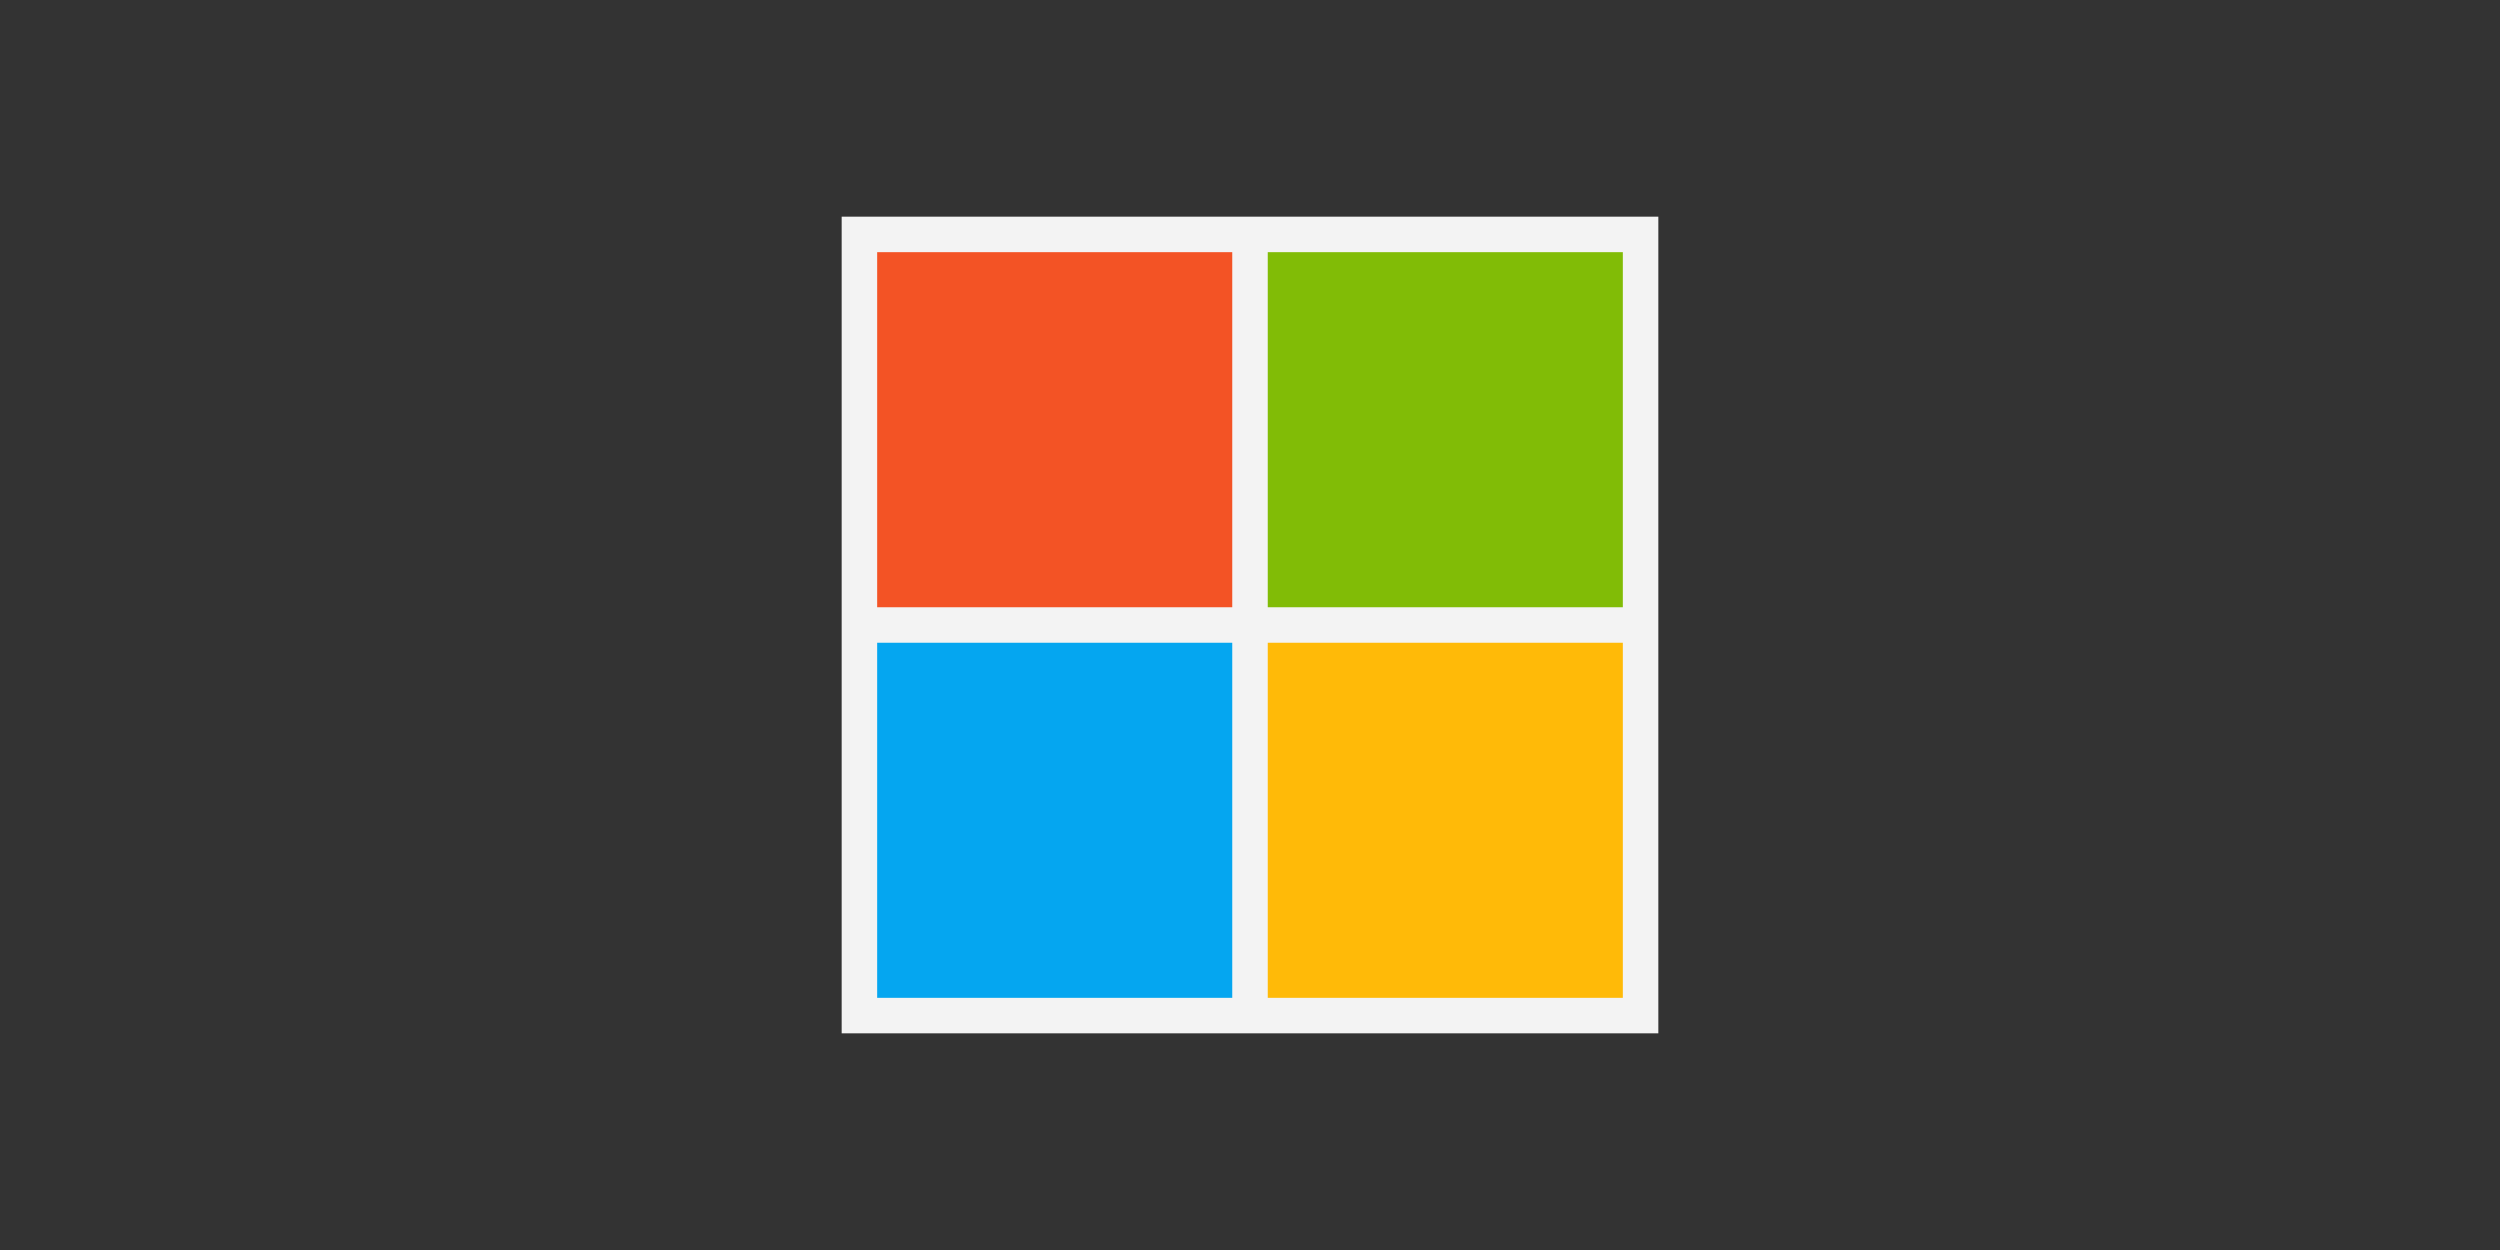
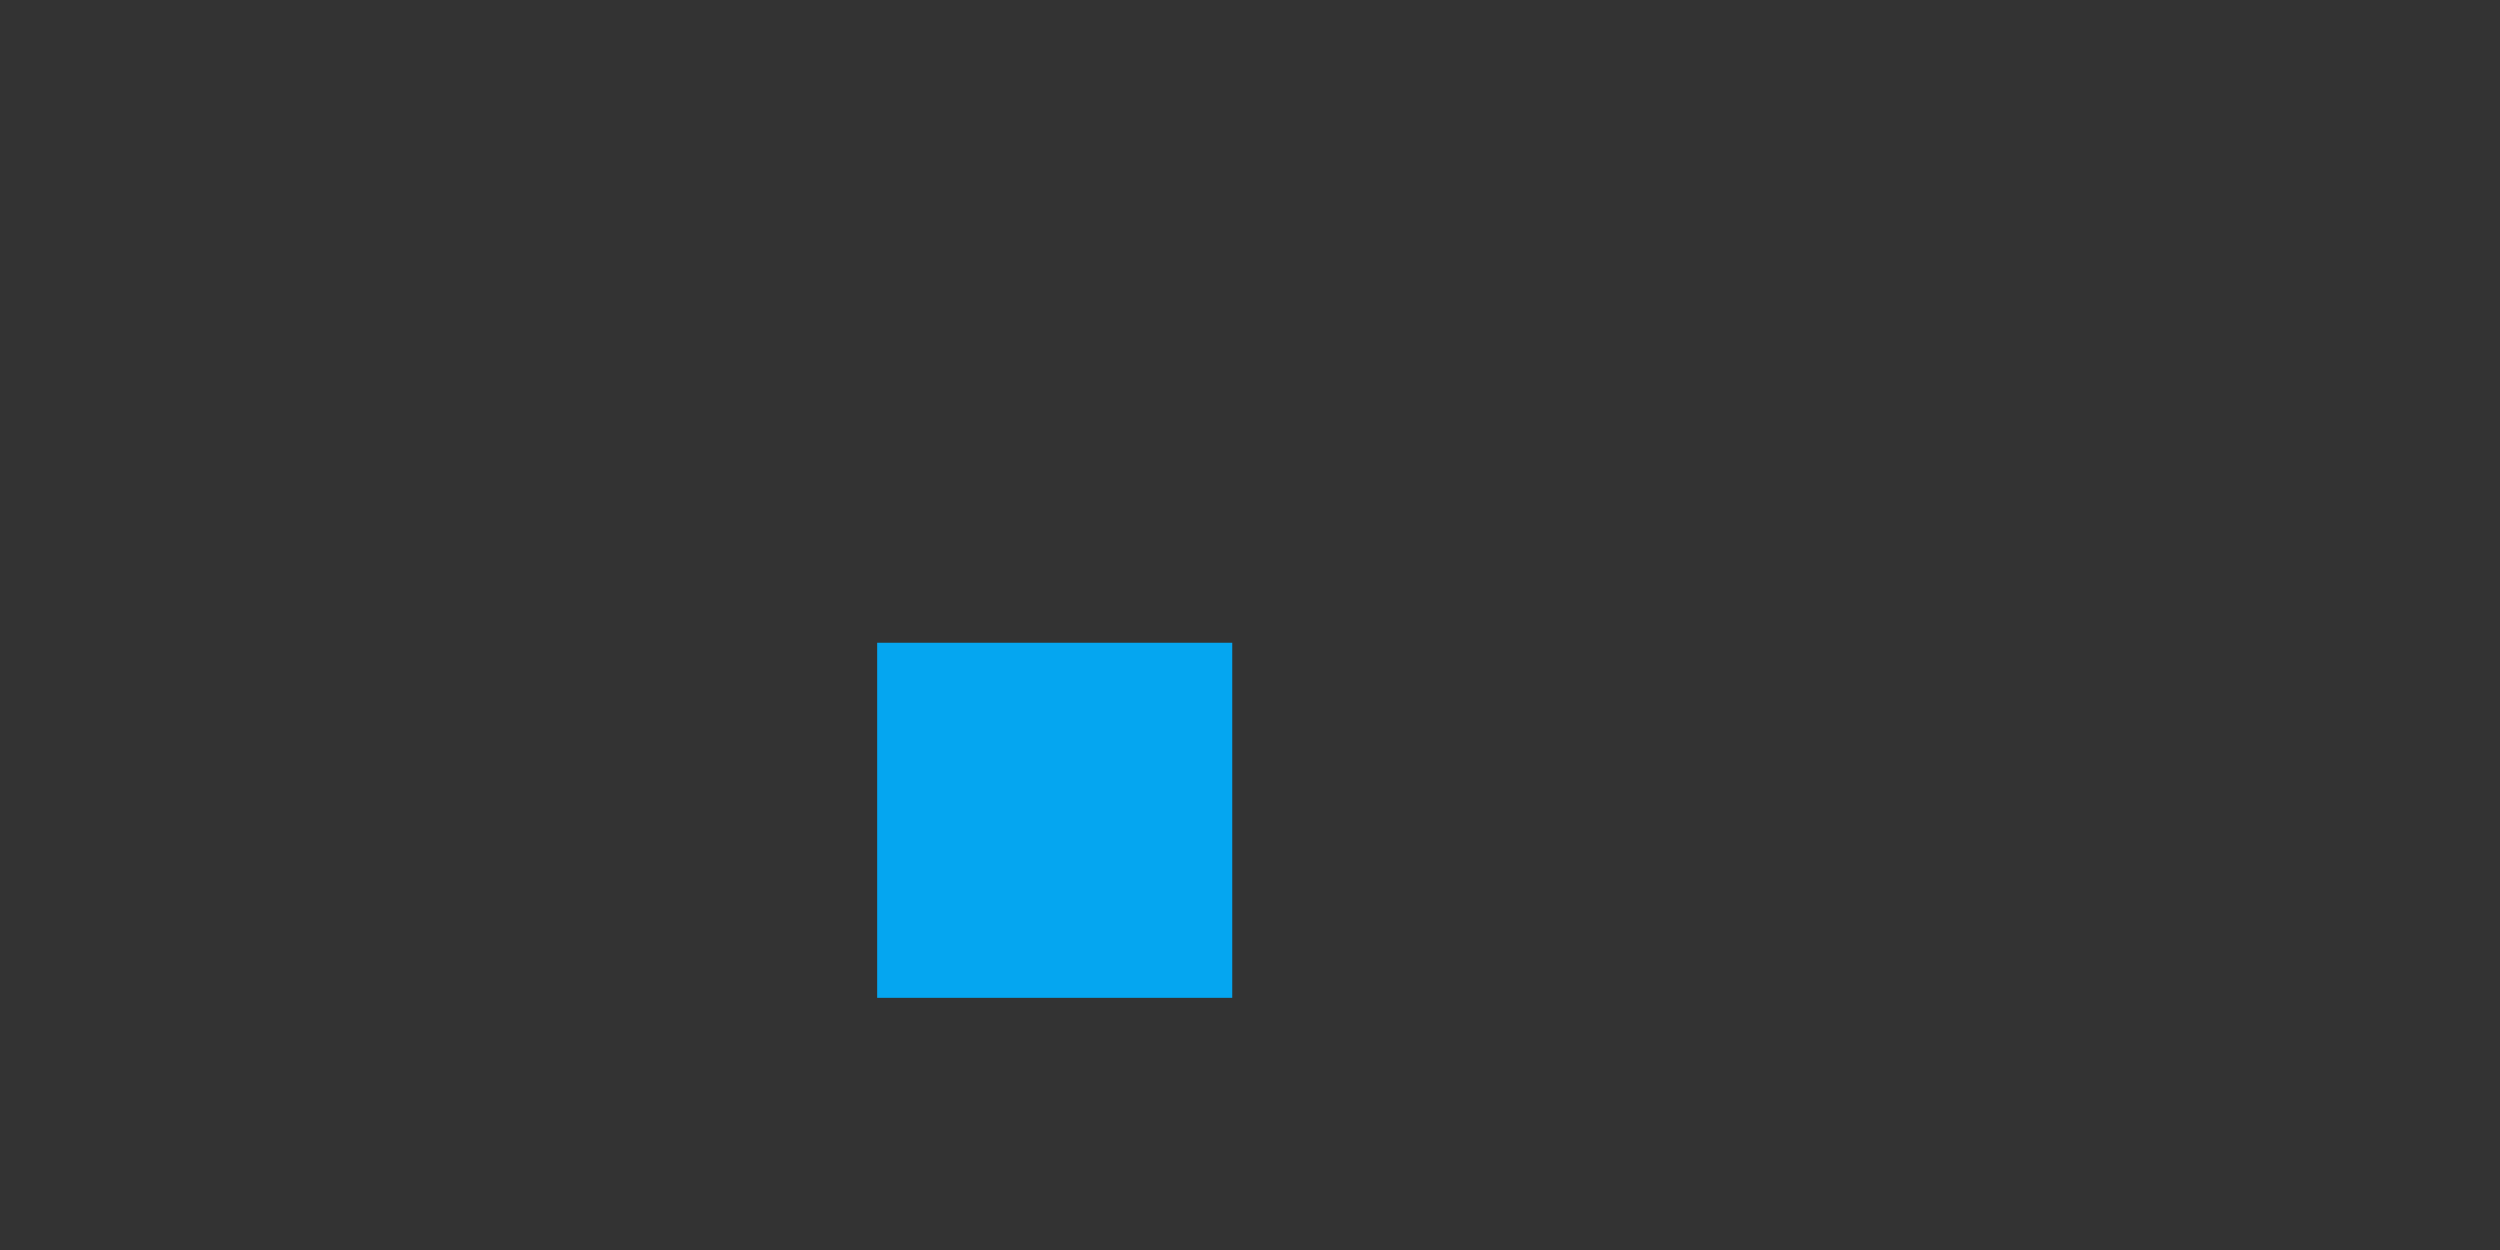
<svg xmlns="http://www.w3.org/2000/svg" id="a50724ab-05ef-4303-a8cc-f16afe99703b" data-name="Layer 1" viewBox="0 0 300 150">
  <rect x="0" y="0" width="300" height="150" fill="#333333" stroke="none" />
  <defs>
    <style>.e9b9c188-033b-4849-a86c-65d1d4cf2f74{fill:#f3f3f3;}.fdd889fd-d253-4373-912a-3ef965d20a2b{fill:#f35325;}.aba0de06-ea1b-4049-beff-6d79437fabf0{fill:#81bc06;}.a2134717-8b07-420b-af73-f6376fa6bd68{fill:#05a6f0;}.b8070e52-09d9-47fc-b65f-f04eaee121c2{fill:#ffba08;}</style>
  </defs>
  <g id="ec605441-4c1c-4ca5-a9e8-4074d84acff6" data-name="Layer 3">
-     <path class="e9b9c188-033b-4849-a86c-65d1d4cf2f74" d="M101,26h98v98H101Z" />
-     <path class="fdd889fd-d253-4373-912a-3ef965d20a2b" d="M105.26,30.26h42.61V72.87H105.26Z" />
-     <path class="aba0de06-ea1b-4049-beff-6d79437fabf0" d="M152.13,30.26h42.61V72.87H152.13Z" />
    <path class="a2134717-8b07-420b-af73-f6376fa6bd68" d="M105.26,77.13h42.61v42.61H105.26Z" />
-     <path class="b8070e52-09d9-47fc-b65f-f04eaee121c2" d="M152.13,77.13h42.61v42.61H152.13Z" />
  </g>
</svg>